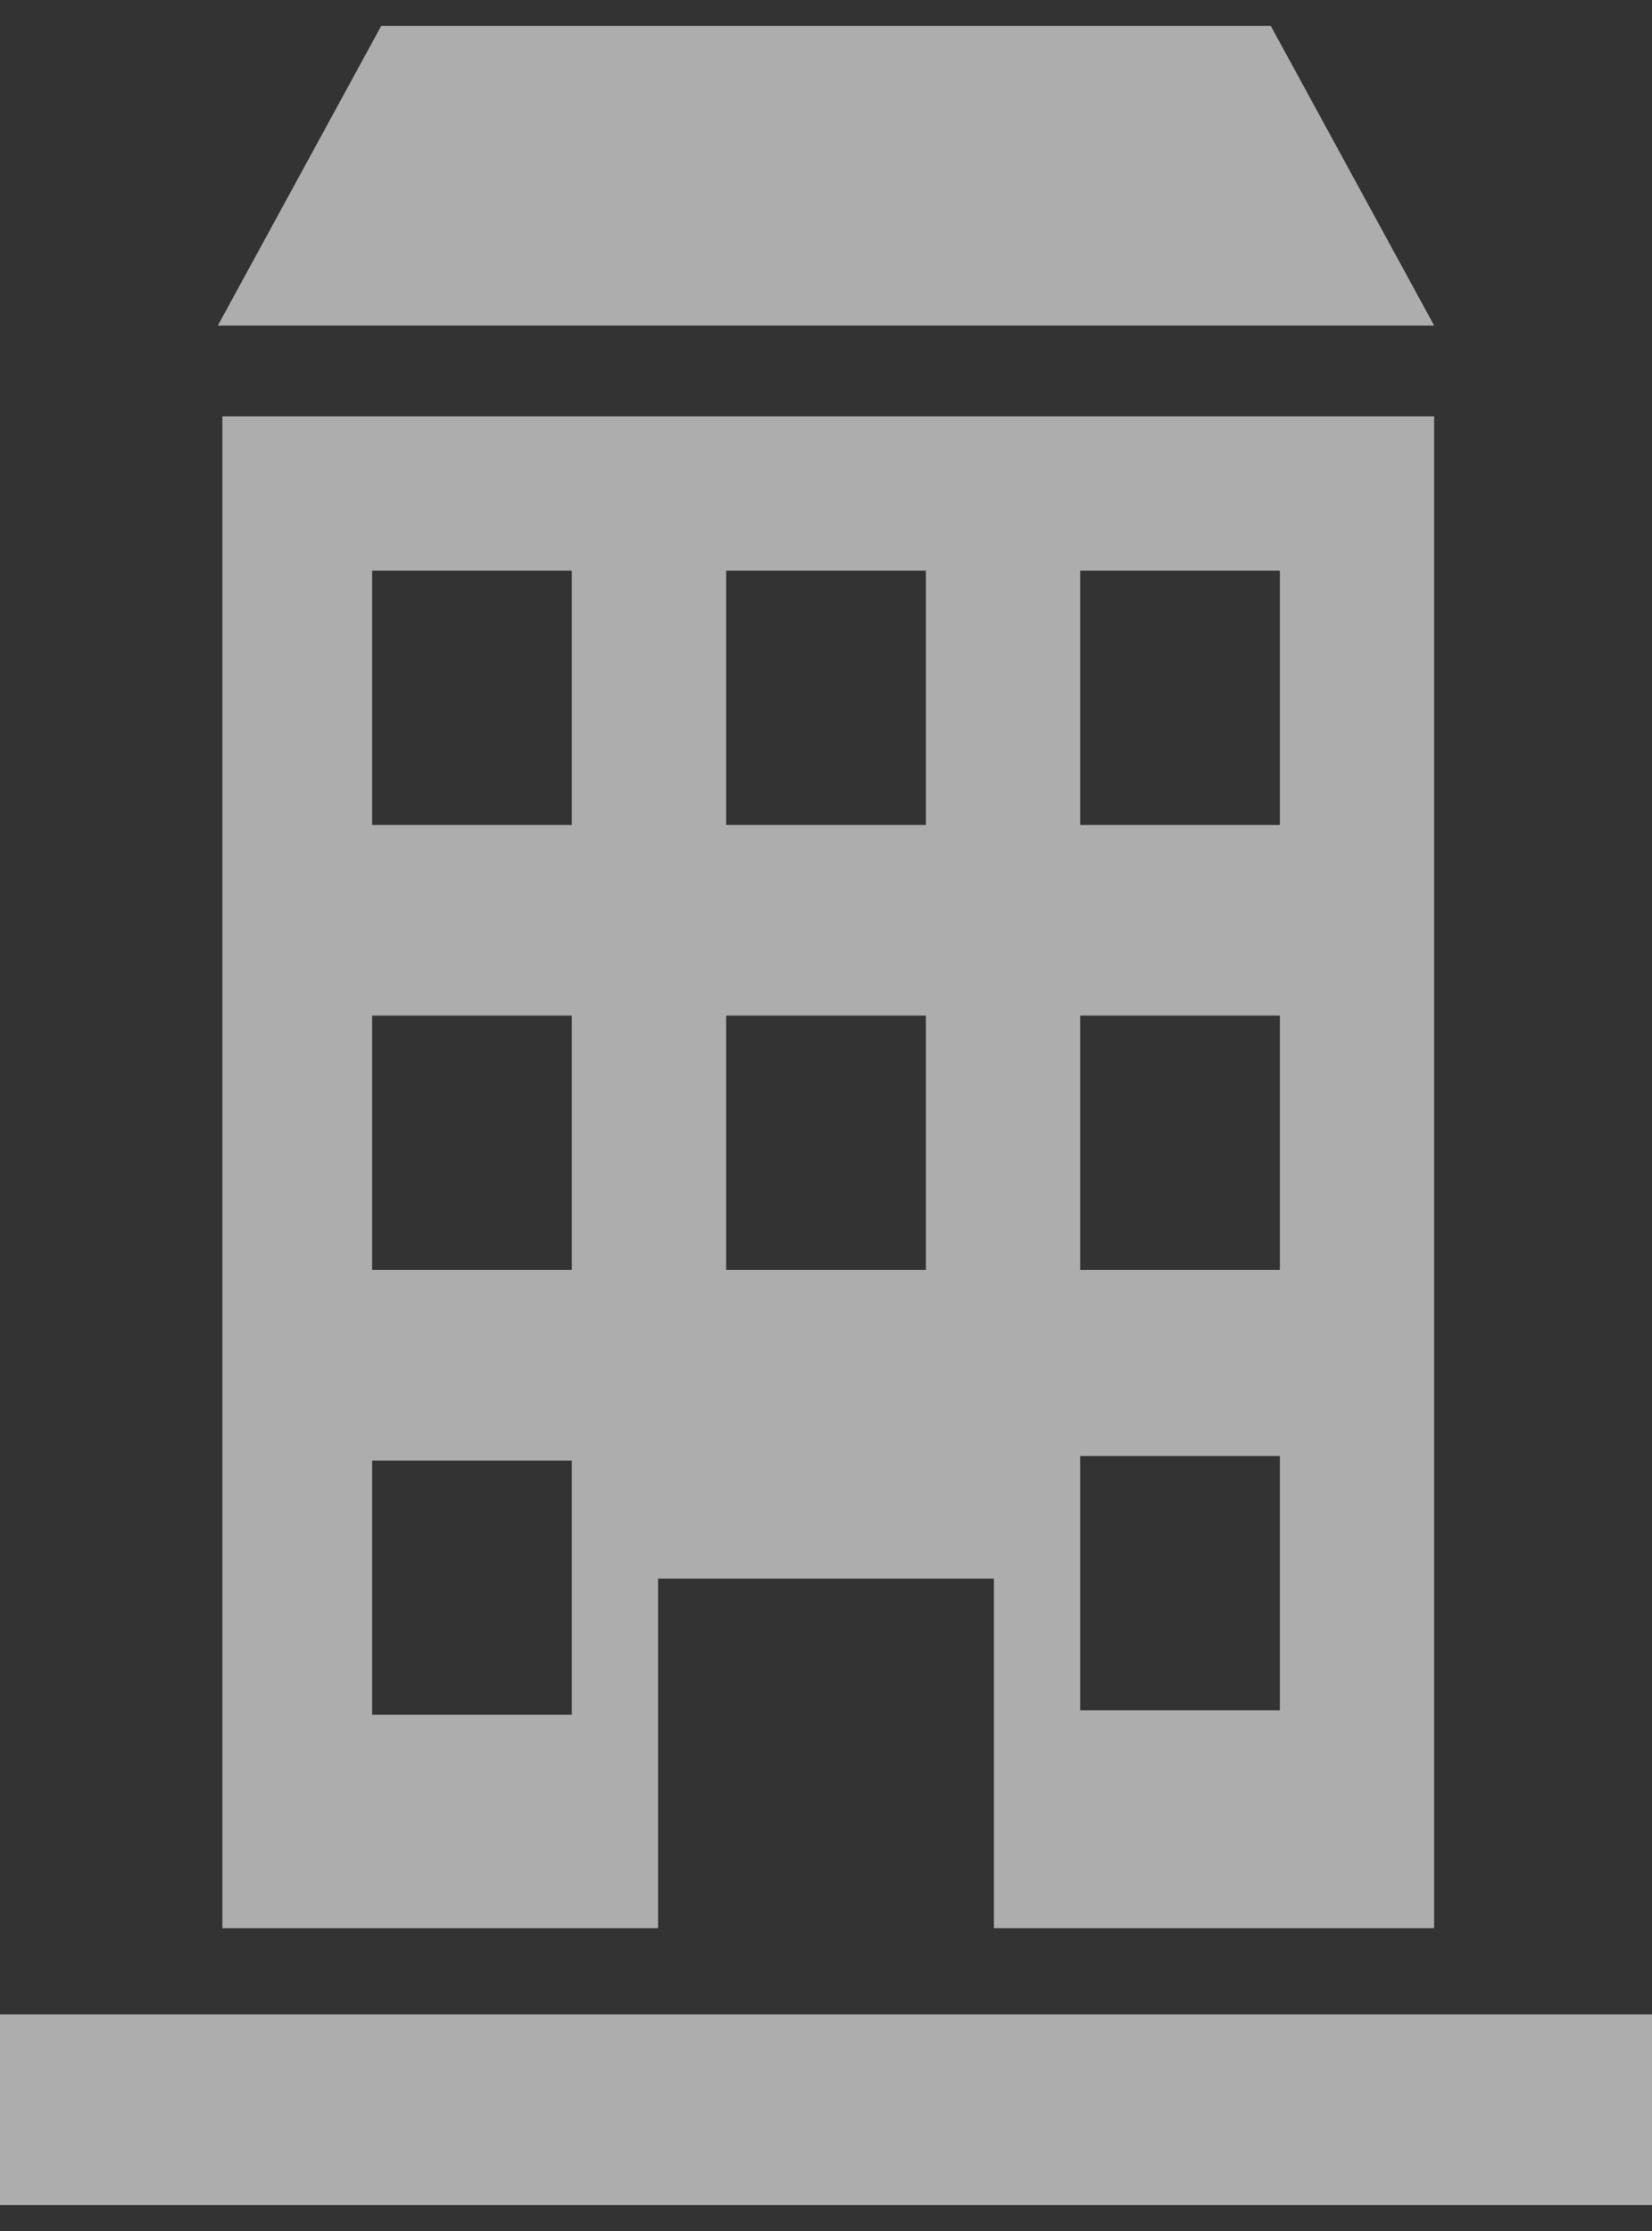
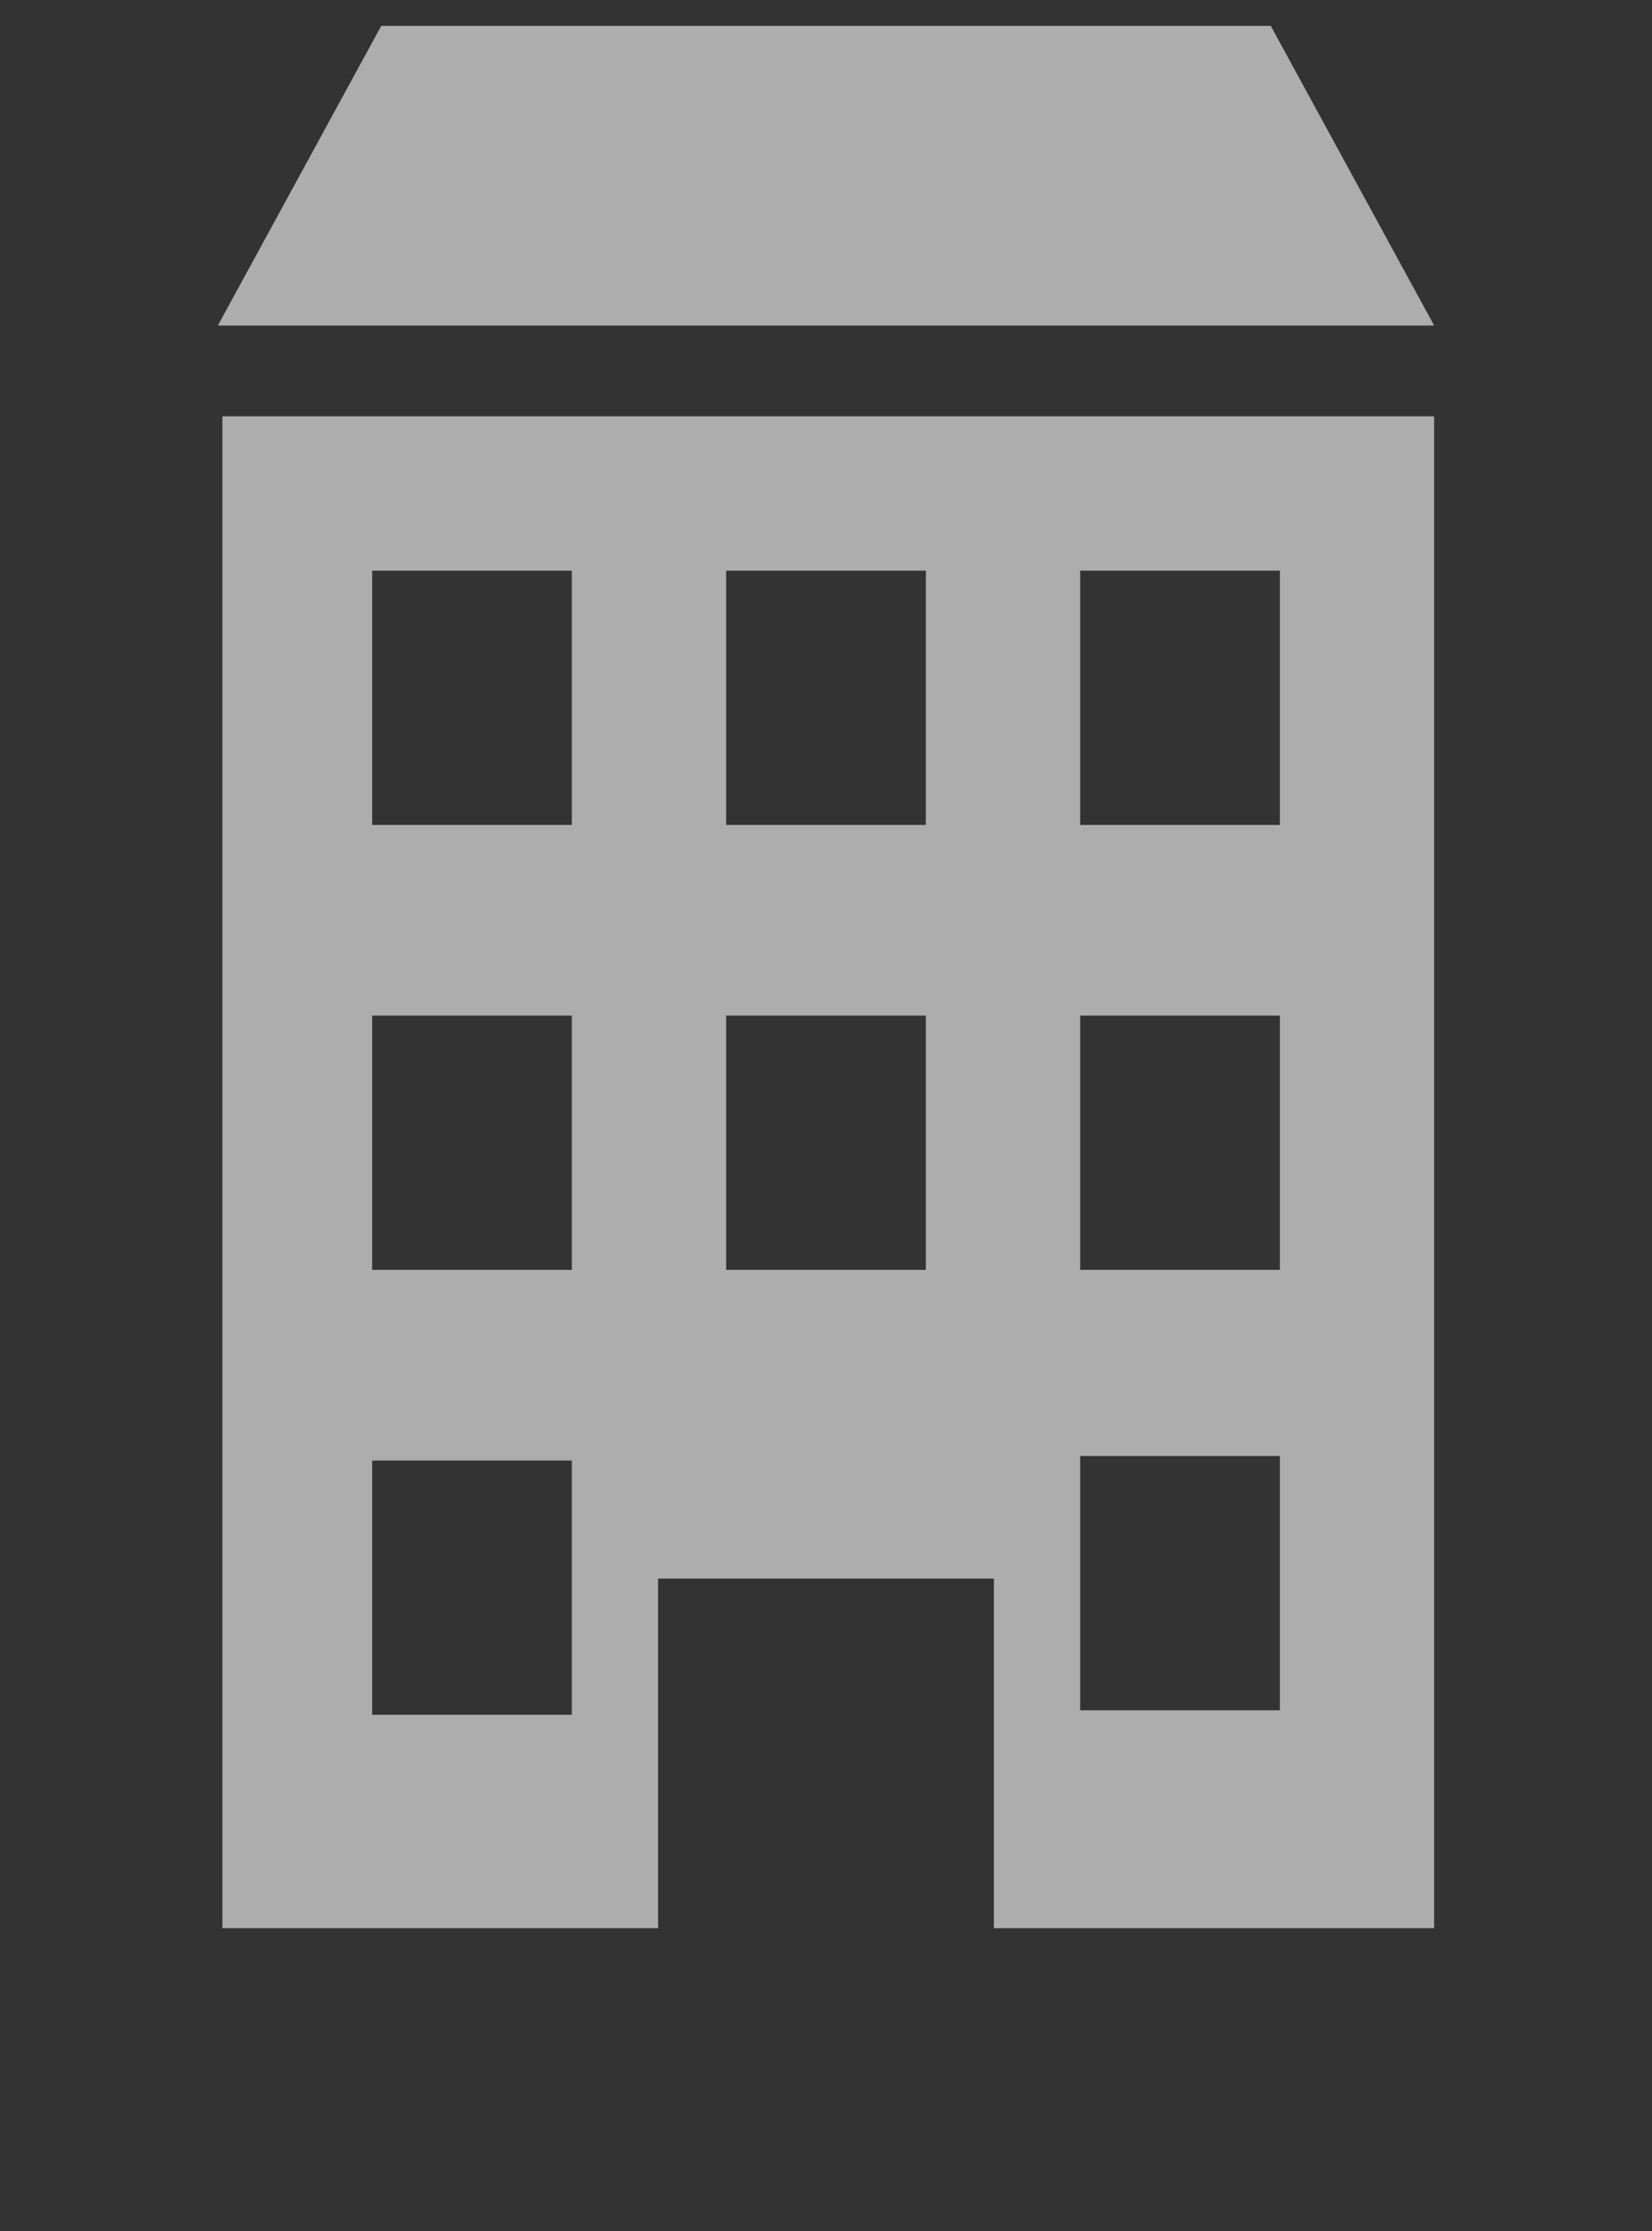
<svg xmlns="http://www.w3.org/2000/svg" width="40" height="54" viewBox="0 0 40 54" fill="none">
  <rect x="0" y="0" width="40" height="54" fill="#333333" stroke="none" />
-   <path d="M40 48.758H0V53.374H40V48.758Z" fill="white" fill-opacity="0.6" />
  <path d="M9.231 0.626H30.769L34.725 7.879H5.275L9.231 0.626Z" fill="white" fill-opacity="0.6" />
  <path d="M24.176 38.209H15.934V46.67H5.385V10.077H34.725V46.67H24.066V38.209H24.176ZM13.846 13.813H9.011V19.967H13.846V13.813ZM13.846 24.582H9.011V30.736H13.846V24.582ZM13.846 35.352H9.011V41.505H13.846V35.352ZM22.418 13.813H17.582V19.967H22.418V13.813ZM22.418 24.582H17.582V30.736H22.418V24.582ZM26.154 41.396H30.989V35.242H26.154V41.396ZM26.154 30.736H30.989V24.582H26.154V30.736ZM26.154 19.967H30.989V13.813H26.154V19.967Z" fill="white" fill-opacity="0.6" />
</svg>